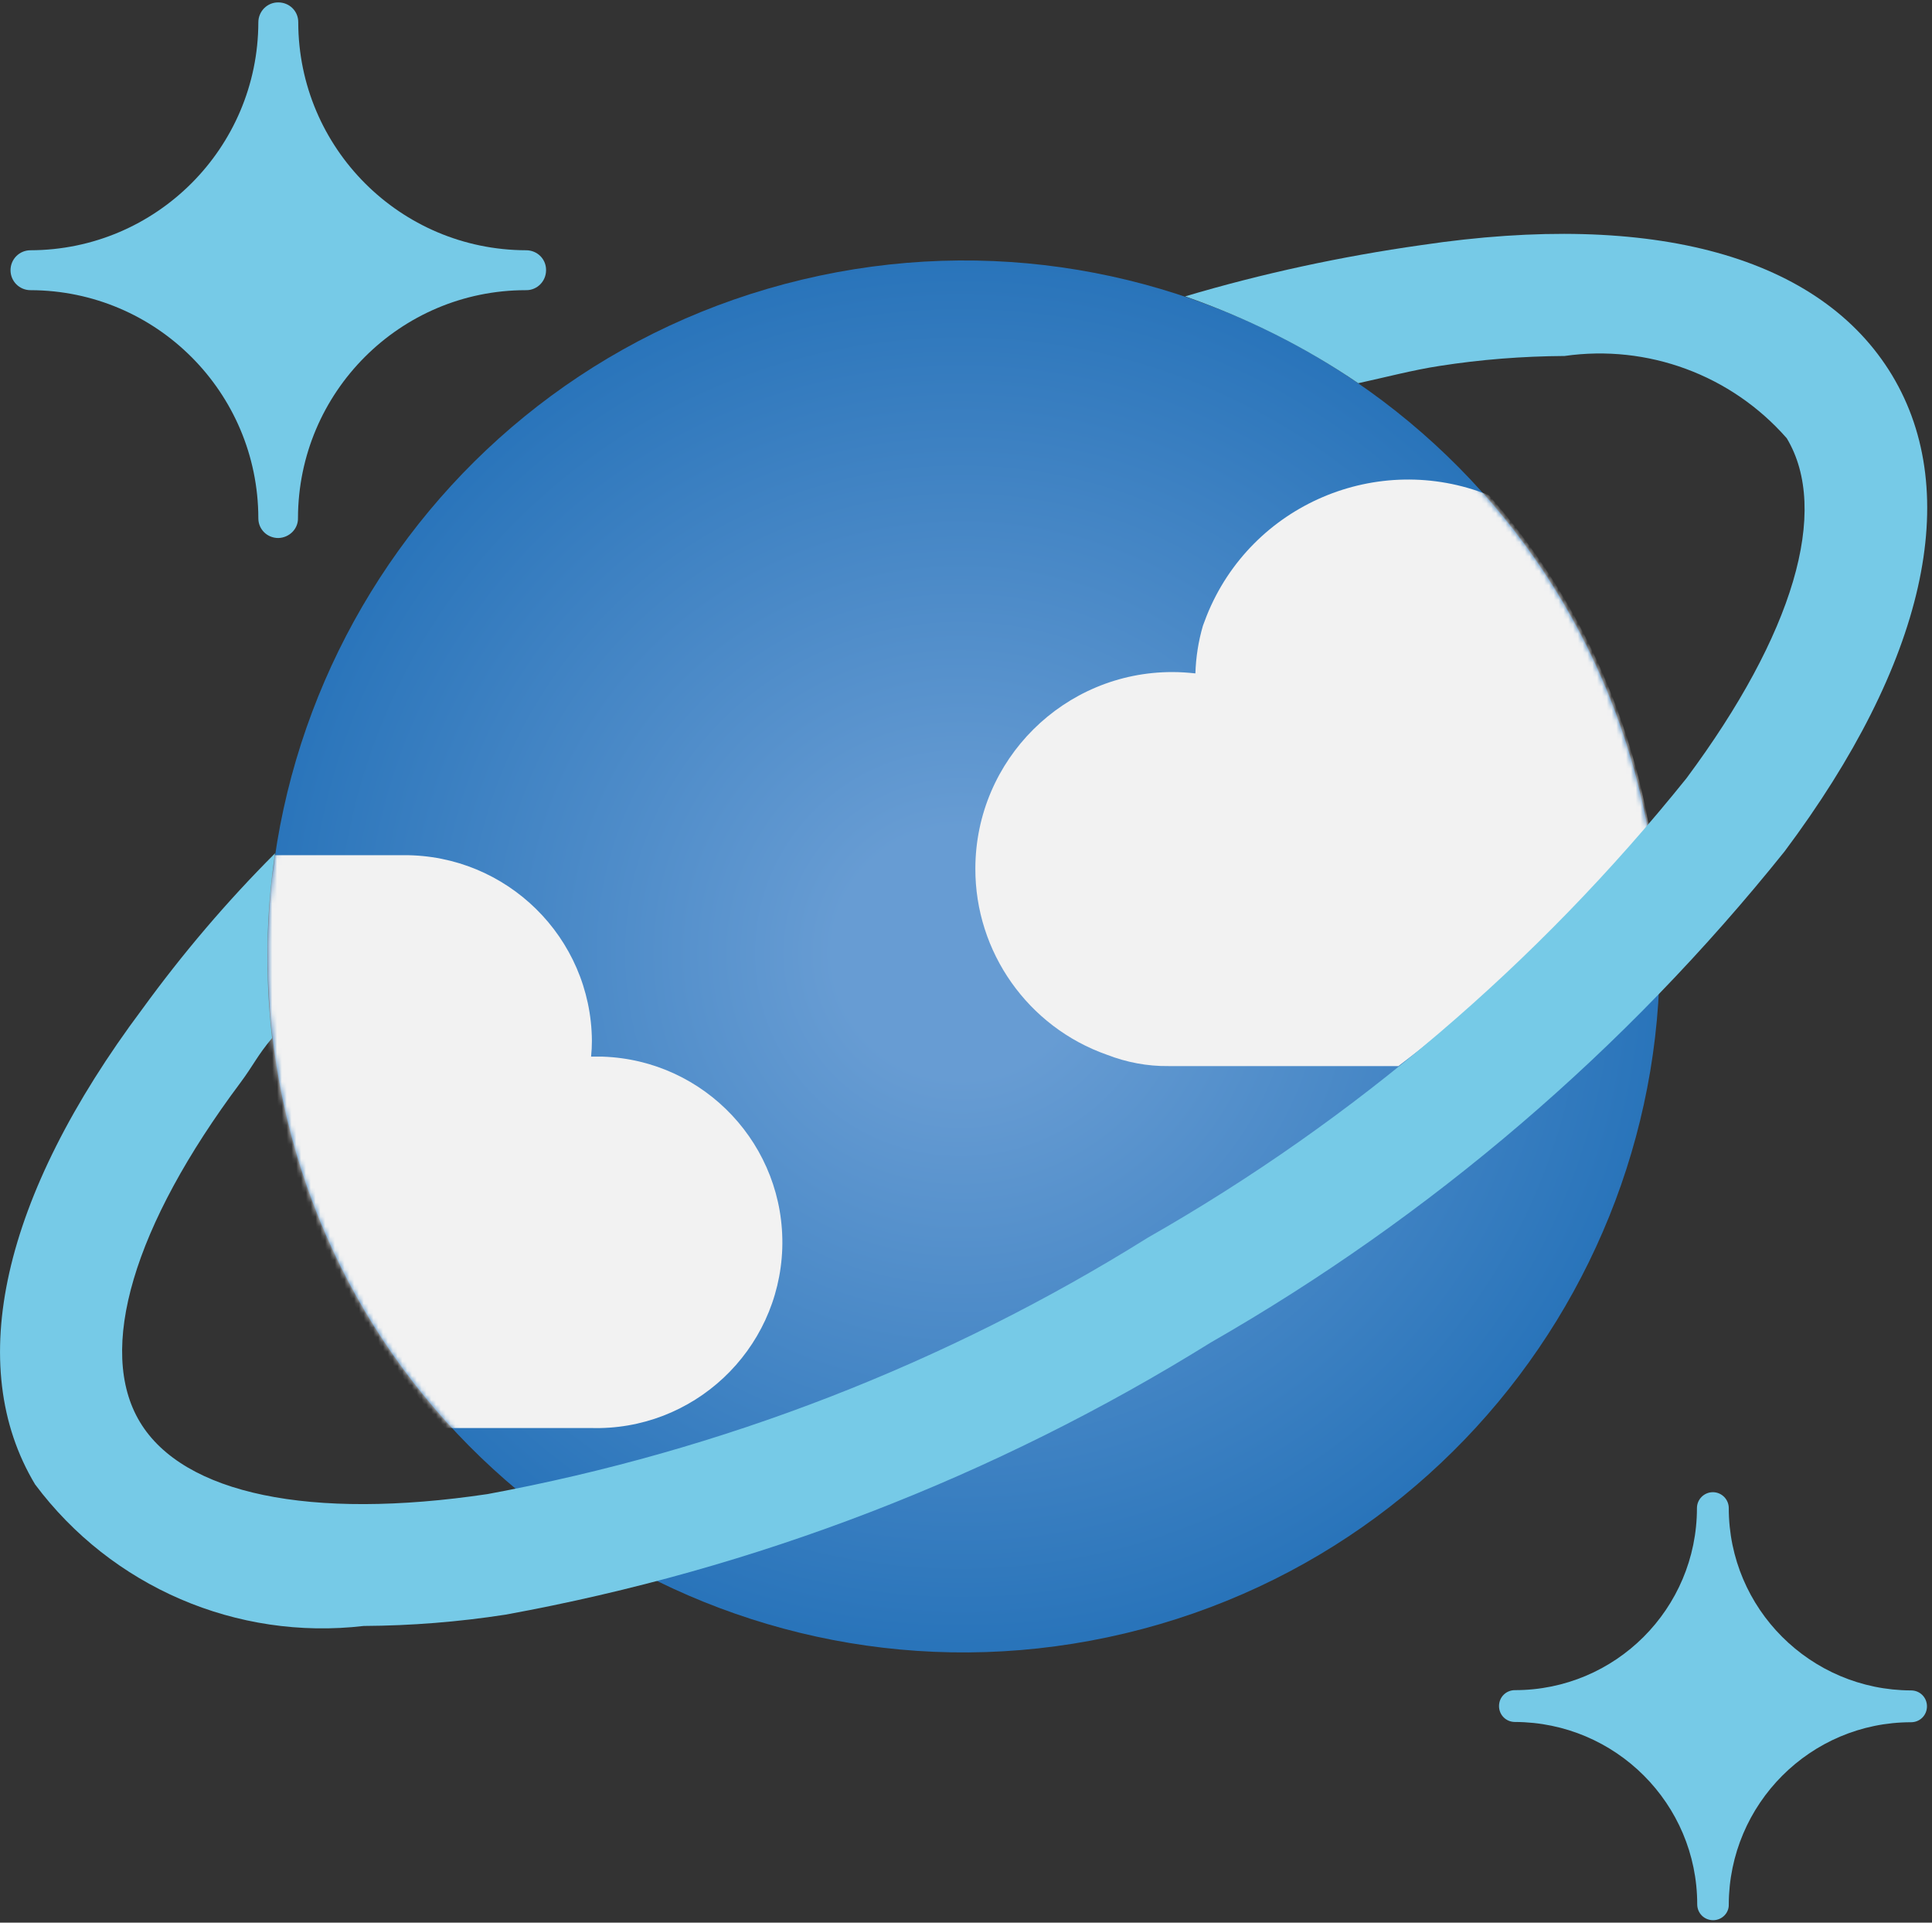
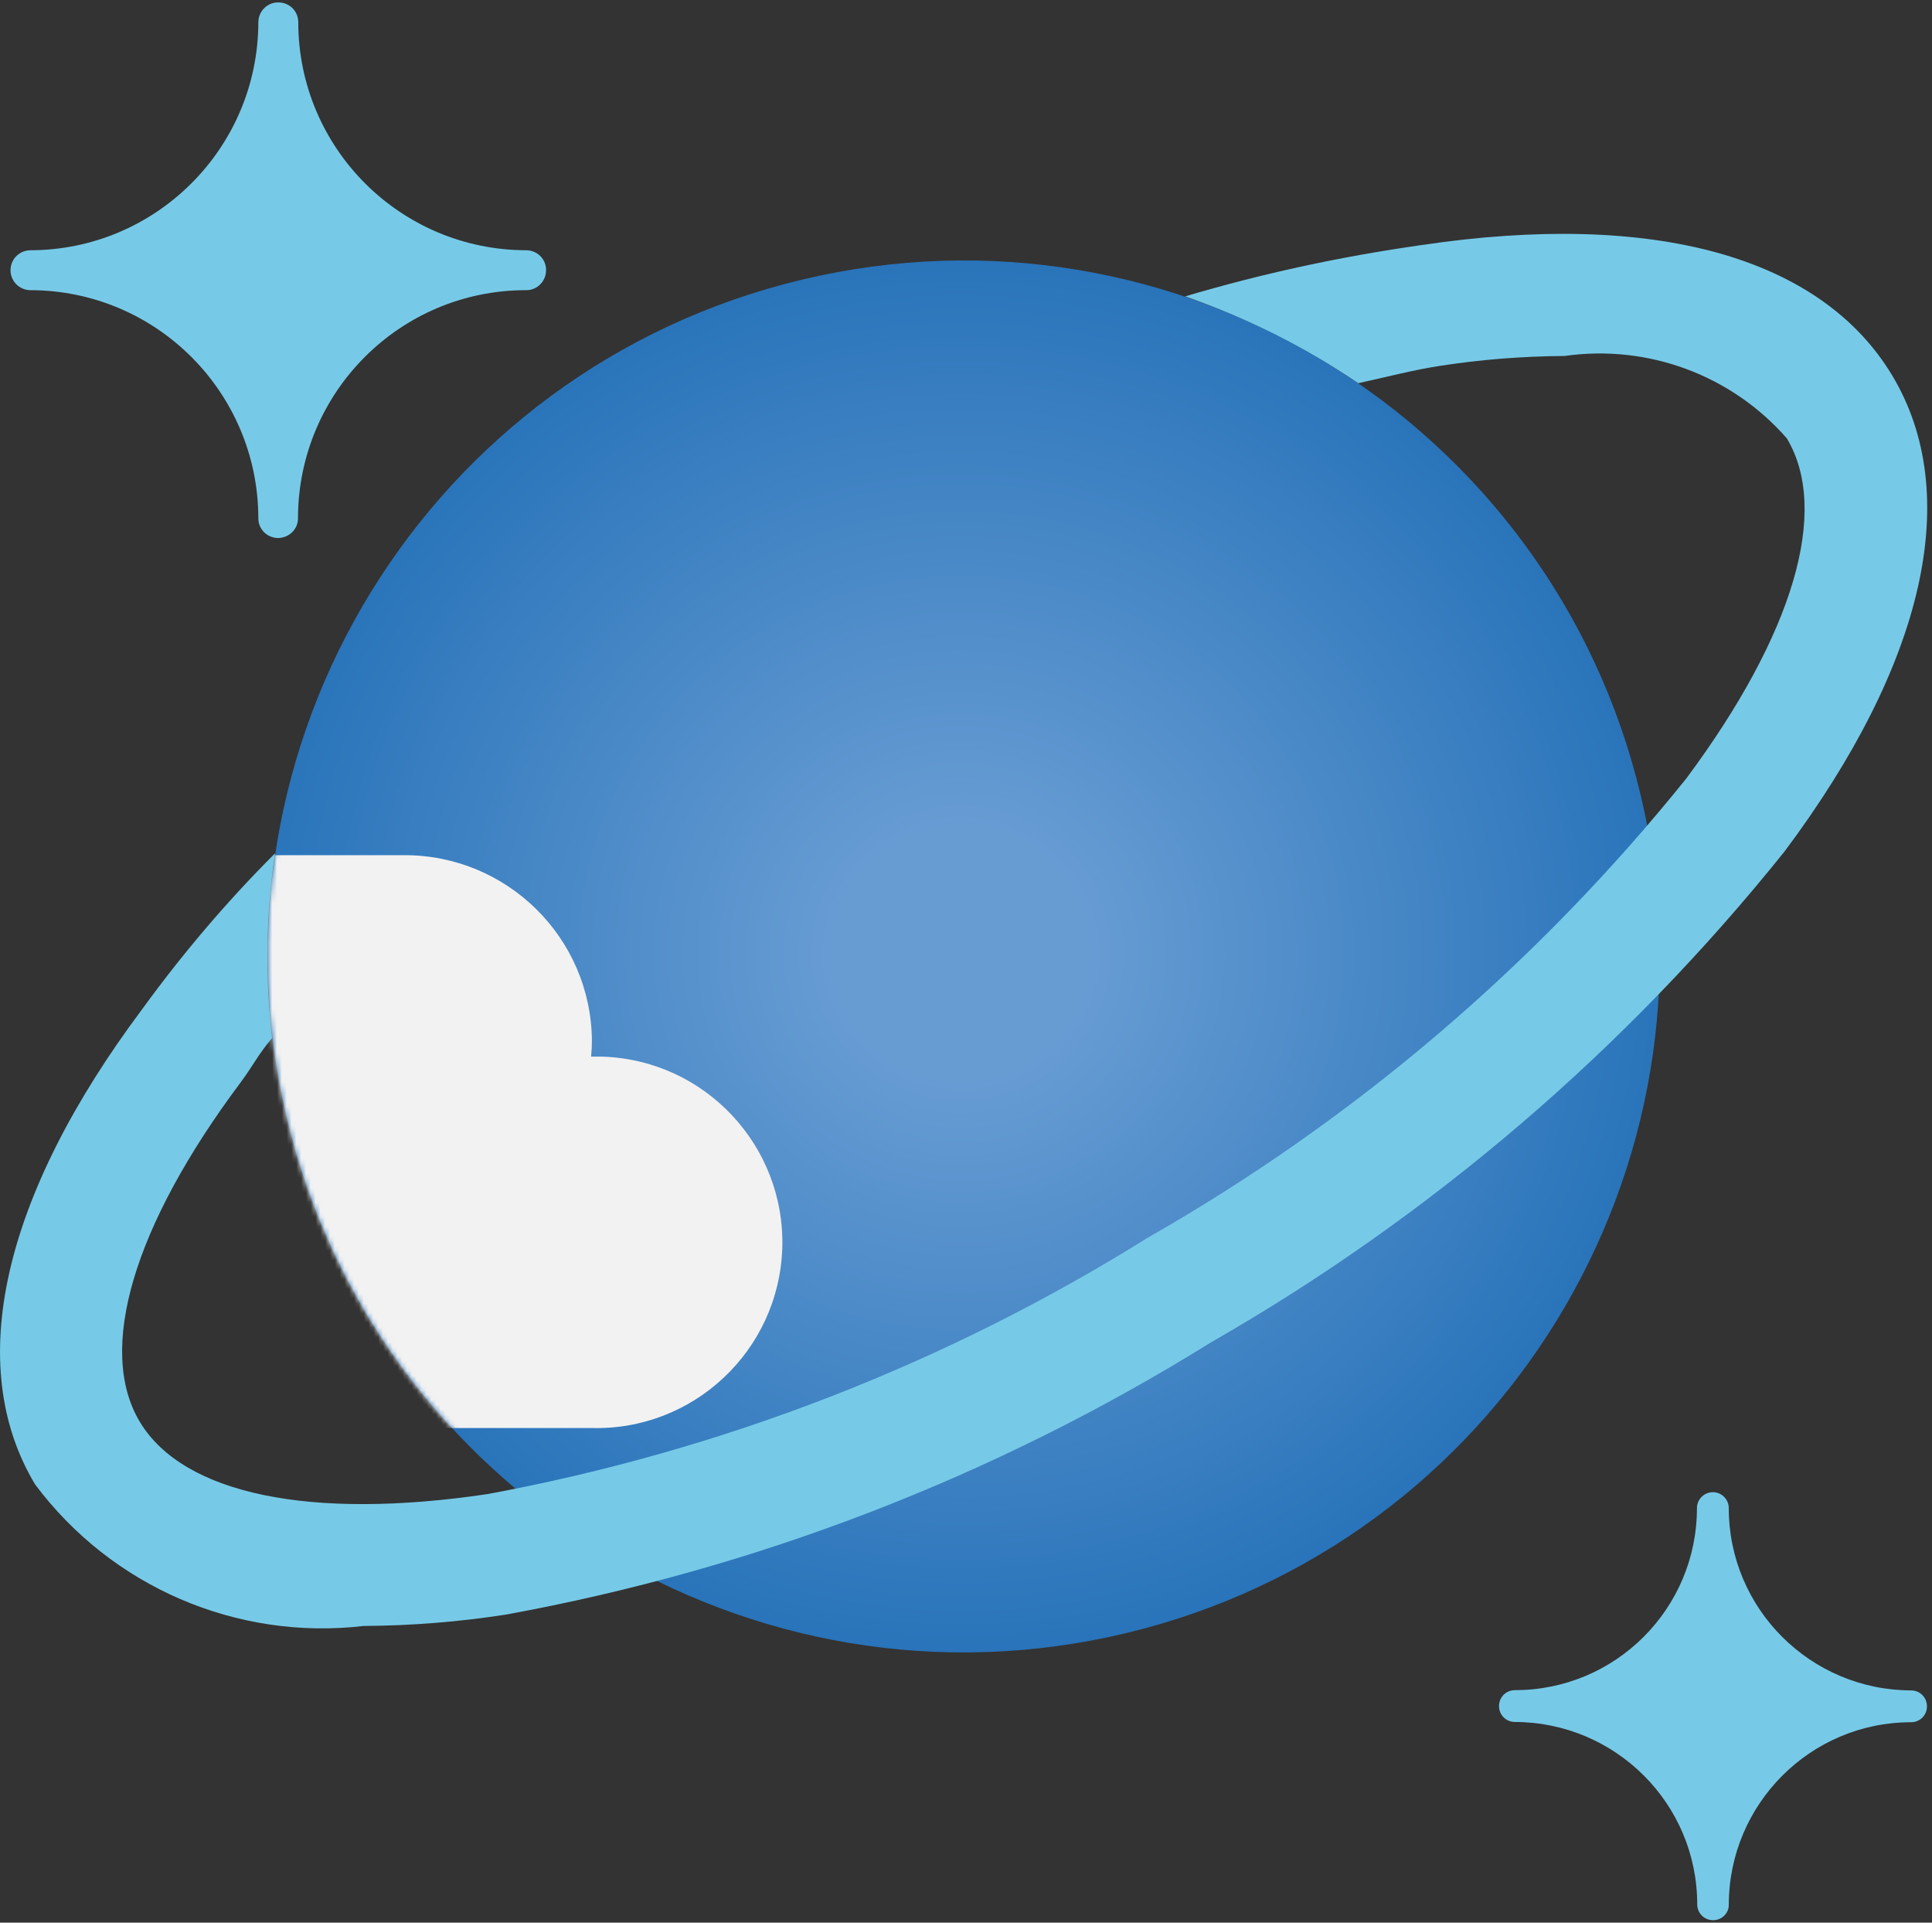
<svg xmlns="http://www.w3.org/2000/svg" width="401" height="399" viewBox="0 0 401 399" fill="none">
  <rect x="0" y="0" width="401" height="399" fill="#333333" stroke="none" />
  <path d="M57.762 111.654C55.467 111.654 53.62 109.863 53.62 107.568V107.512C53.564 81.431 32.464 60.275 6.327 60.219C4.032 60.219 2.185 58.372 2.185 56.077C2.185 53.782 4.032 51.935 6.327 51.935C32.408 51.879 53.564 30.723 53.62 4.642C53.62 2.347 55.467 0.5 57.706 0.5H57.762C60.057 0.5 61.904 2.291 61.904 4.586V4.642C61.96 30.723 83.06 51.879 109.197 51.935C111.492 51.935 113.339 53.726 113.339 56.021V56.077C113.339 58.372 111.492 60.219 109.253 60.219H109.141C83.06 60.219 61.904 81.375 61.848 107.512C61.904 109.751 60.057 111.598 57.762 111.654Z" fill="#76CAE7" />
  <path d="M355.571 398.493C353.724 398.493 352.269 397.038 352.269 395.191C352.269 374.315 335.311 357.412 314.434 357.356C312.587 357.356 311.132 355.901 311.132 354.054C311.132 352.207 312.587 350.752 314.434 350.752C335.311 350.752 352.213 333.849 352.213 312.973C352.213 311.126 353.724 309.671 355.515 309.671C357.362 309.671 358.818 311.182 358.818 312.973C358.818 333.849 375.776 350.752 396.652 350.808C398.499 350.808 399.954 352.263 399.954 354.11C399.954 355.957 398.499 357.412 396.652 357.412C375.776 357.412 358.873 374.371 358.818 395.247C358.873 396.982 357.418 398.493 355.571 398.493Z" fill="#76CAE7" />
  <path d="M340.516 164.936C359.041 242.509 311.132 320.417 233.616 338.943C156.099 357.468 78.079 309.615 59.553 232.042C41.027 154.47 88.881 76.561 166.453 58.036C244.026 39.51 321.934 87.363 340.516 164.936Z" fill="url(#paint0_radial_5_127)" />
  <mask id="mask0_5_127" style="mask-type:luminance" maskUnits="userSpaceOnUse" x="55" y="54" width="290" height="289">
    <path d="M340.516 164.936C359.041 242.509 311.132 320.417 233.616 338.943C156.099 357.468 78.079 309.615 59.553 232.042C41.027 154.47 88.881 76.561 166.453 58.036C244.026 39.51 321.934 87.363 340.516 164.936Z" fill="white" />
  </mask>
  <g mask="url(#mask0_5_127)">
    <path d="M122.574 296.35C143.842 297.022 161.64 280.343 162.367 259.075C163.039 237.807 146.36 220.009 125.092 219.282C124.924 219.282 124.757 219.282 124.589 219.282C123.973 219.282 123.301 219.282 122.686 219.282C122.798 218.162 122.854 217.099 122.854 215.979C122.686 194.543 105.168 177.361 83.787 177.473H54.852C49.143 220.681 62.855 264.224 92.407 296.35H122.574Z" fill="#F2F2F2" />
-     <path d="M342.251 171.596C342.307 171.26 342.251 170.869 342.083 170.533C337.438 145.347 325.964 121.896 309.005 102.755C285.946 93.52 259.697 104.714 250.462 127.773C250.182 128.444 249.958 129.172 249.679 129.844C248.727 133.09 248.223 136.392 248.112 139.75C246.544 139.582 244.977 139.47 243.41 139.47C220.855 139.414 202.497 157.66 202.441 180.215C202.385 197.566 213.355 213.125 229.754 218.89C233.784 220.457 238.149 221.296 242.515 221.24H290.256C309.397 206.745 326.859 190.122 342.251 171.596Z" fill="#F2F2F2" />
  </g>
  <path d="M392.735 77.905C377.903 53.278 343.314 43.652 294.957 50.872C278.391 53.222 261.992 56.748 245.985 61.506C258.69 65.927 270.835 71.972 281.917 79.528C287.569 78.296 293.278 76.785 298.763 75.946C307.326 74.603 316.002 73.931 324.733 73.875C341.971 71.412 359.321 77.793 370.851 90.945C379.862 105.945 372.25 131.635 350.03 161.522C319.08 200.028 281.189 232.378 238.261 256.837C196.34 283.03 149.831 301.052 101.194 310.063C64.366 315.548 38.061 310.063 29.05 295.119C20.039 280.175 27.651 254.43 49.926 224.655C52.669 220.961 53.34 219.17 56.475 215.42C55.02 202.659 55.188 189.786 57.09 177.081C47.072 187.1 37.893 197.901 29.554 209.375C0.394 248.329 -7.497 283.422 7.278 308.048C23.173 329.316 49.143 340.51 75.504 337.431C85.355 337.375 95.205 336.592 104.944 335.081C156.827 325.622 206.471 306.481 251.302 278.608C297.028 252.415 337.438 217.826 370.403 176.689C399.619 137.623 407.51 102.531 392.735 77.905Z" fill="#76CAE7" />
  <defs>
    <radialGradient id="paint0_radial_5_127" cx="0" cy="0" r="1" gradientUnits="userSpaceOnUse" gradientTransform="translate(199.451 197.786) scale(145.782 144.381)">
      <stop offset="0.18" stop-color="#679CD3" />
      <stop offset="1" stop-color="#2974BA" />
    </radialGradient>
  </defs>
</svg>